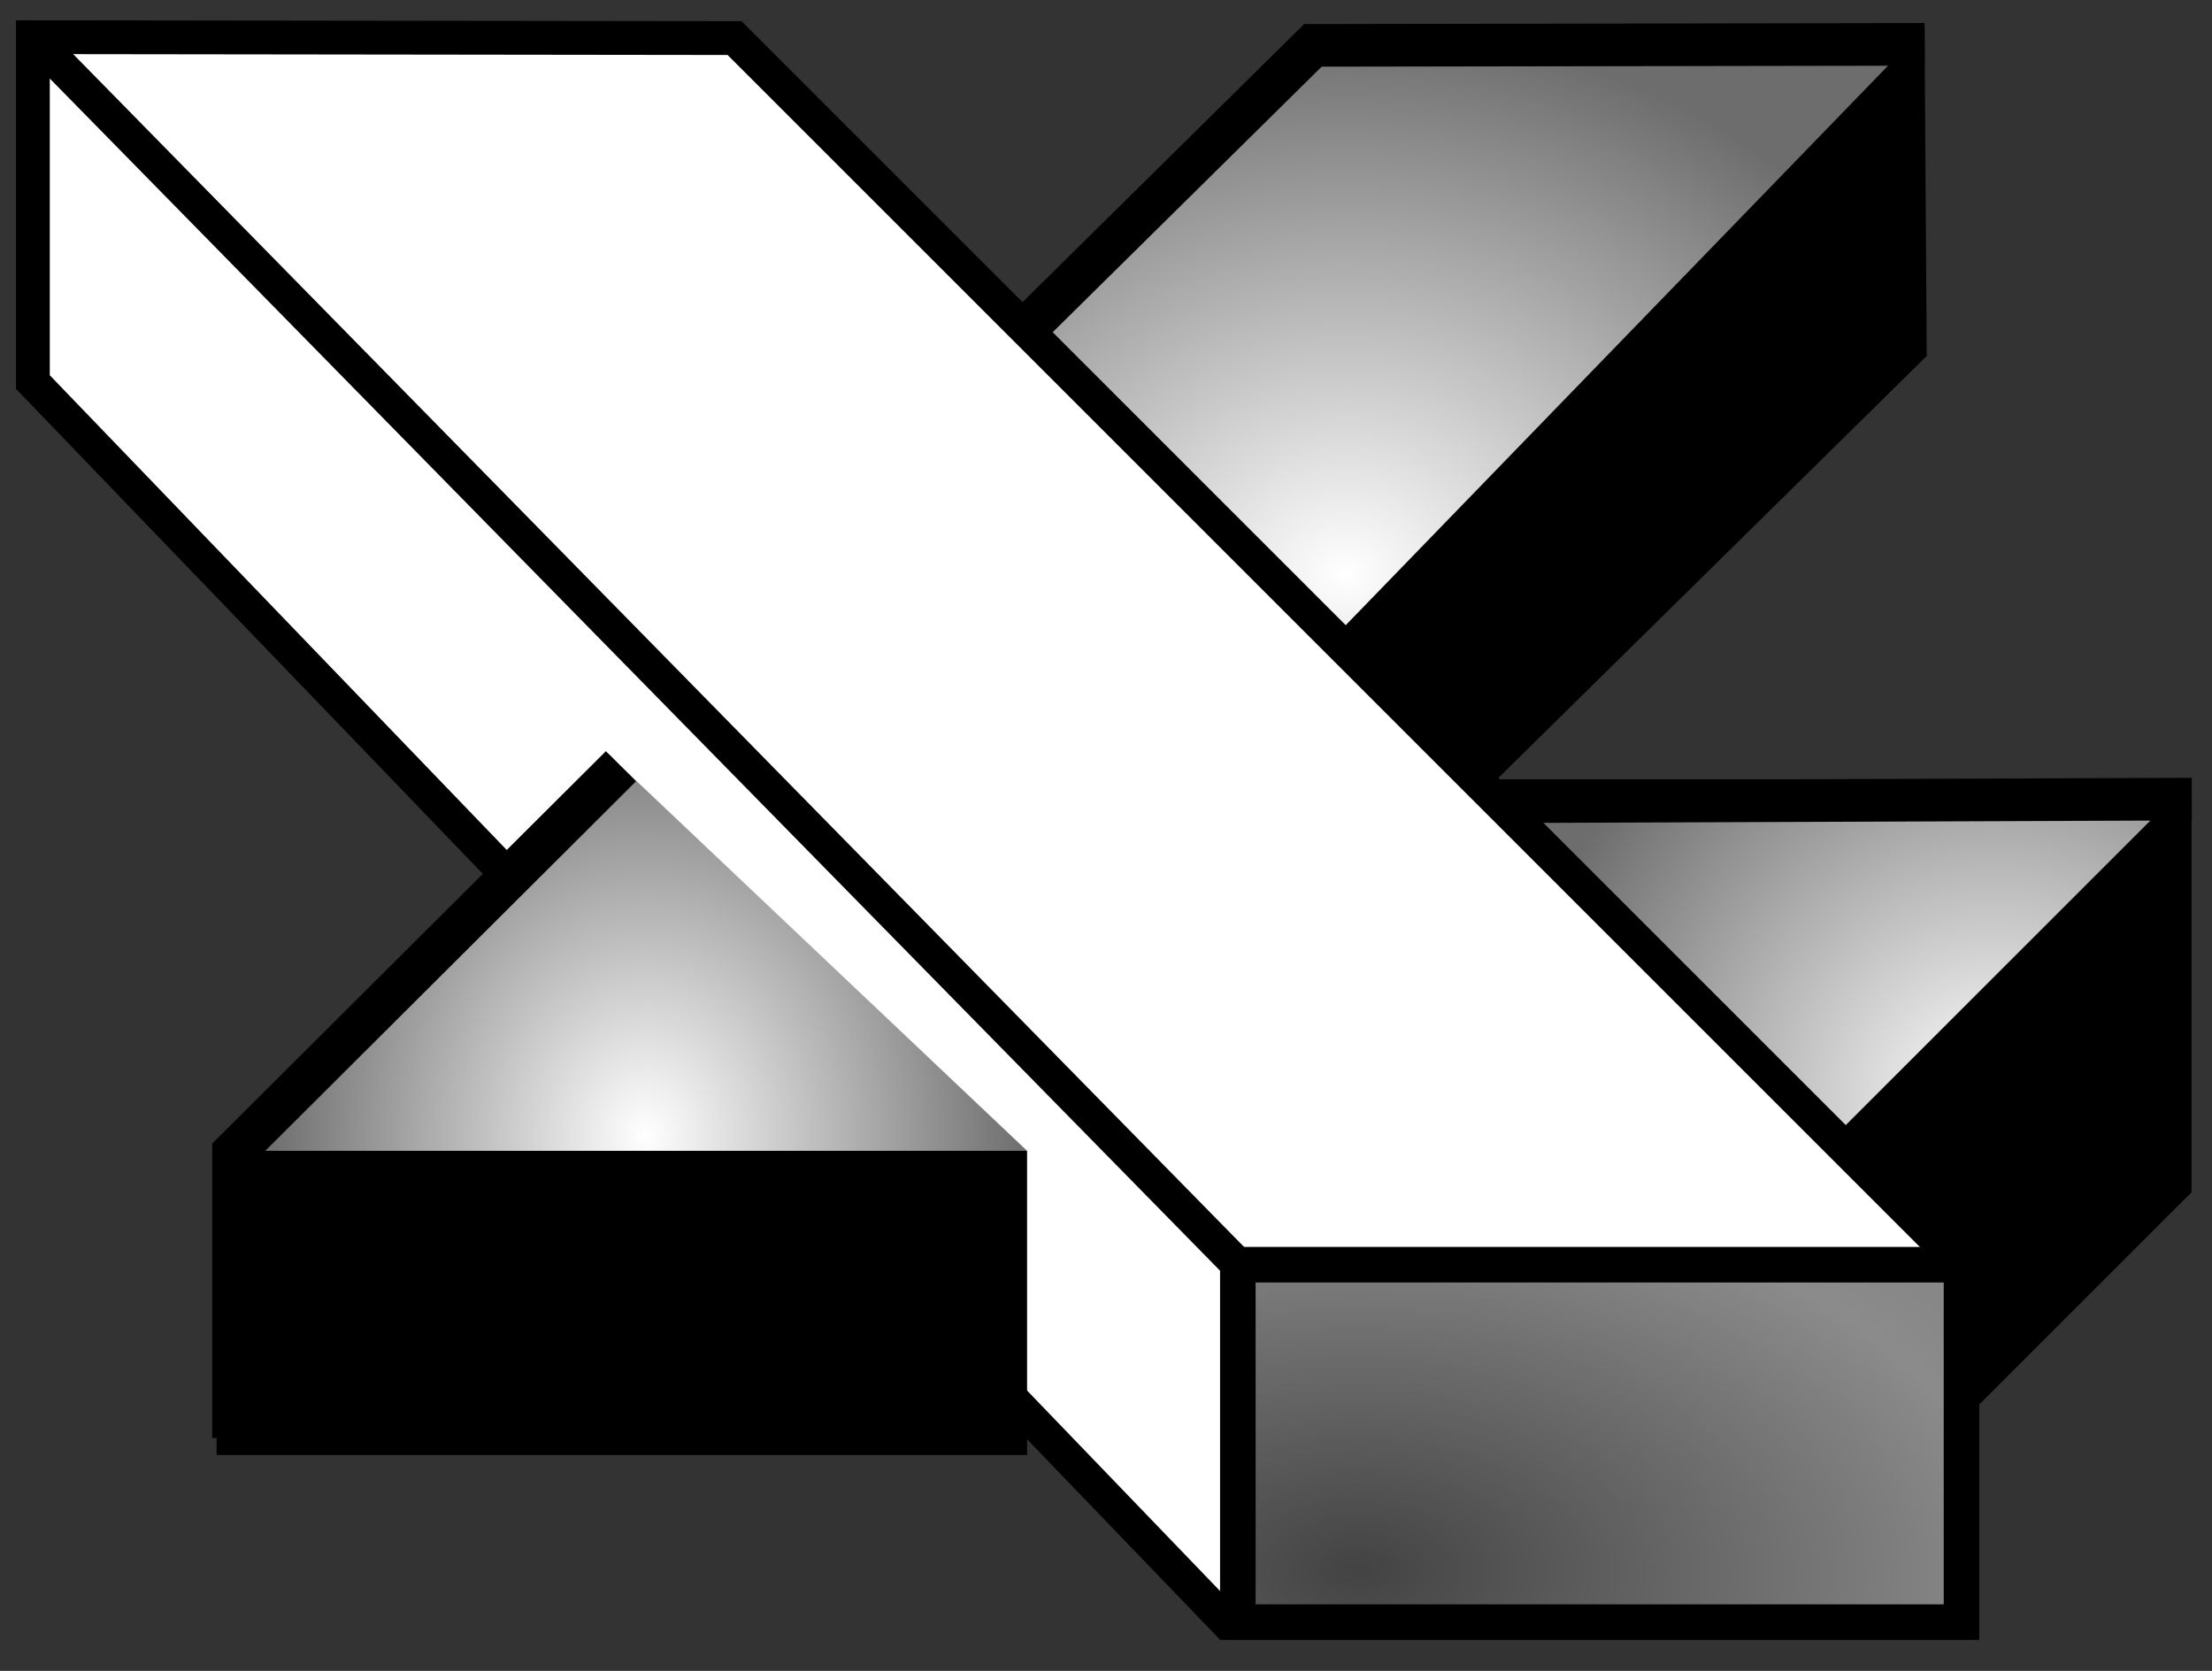
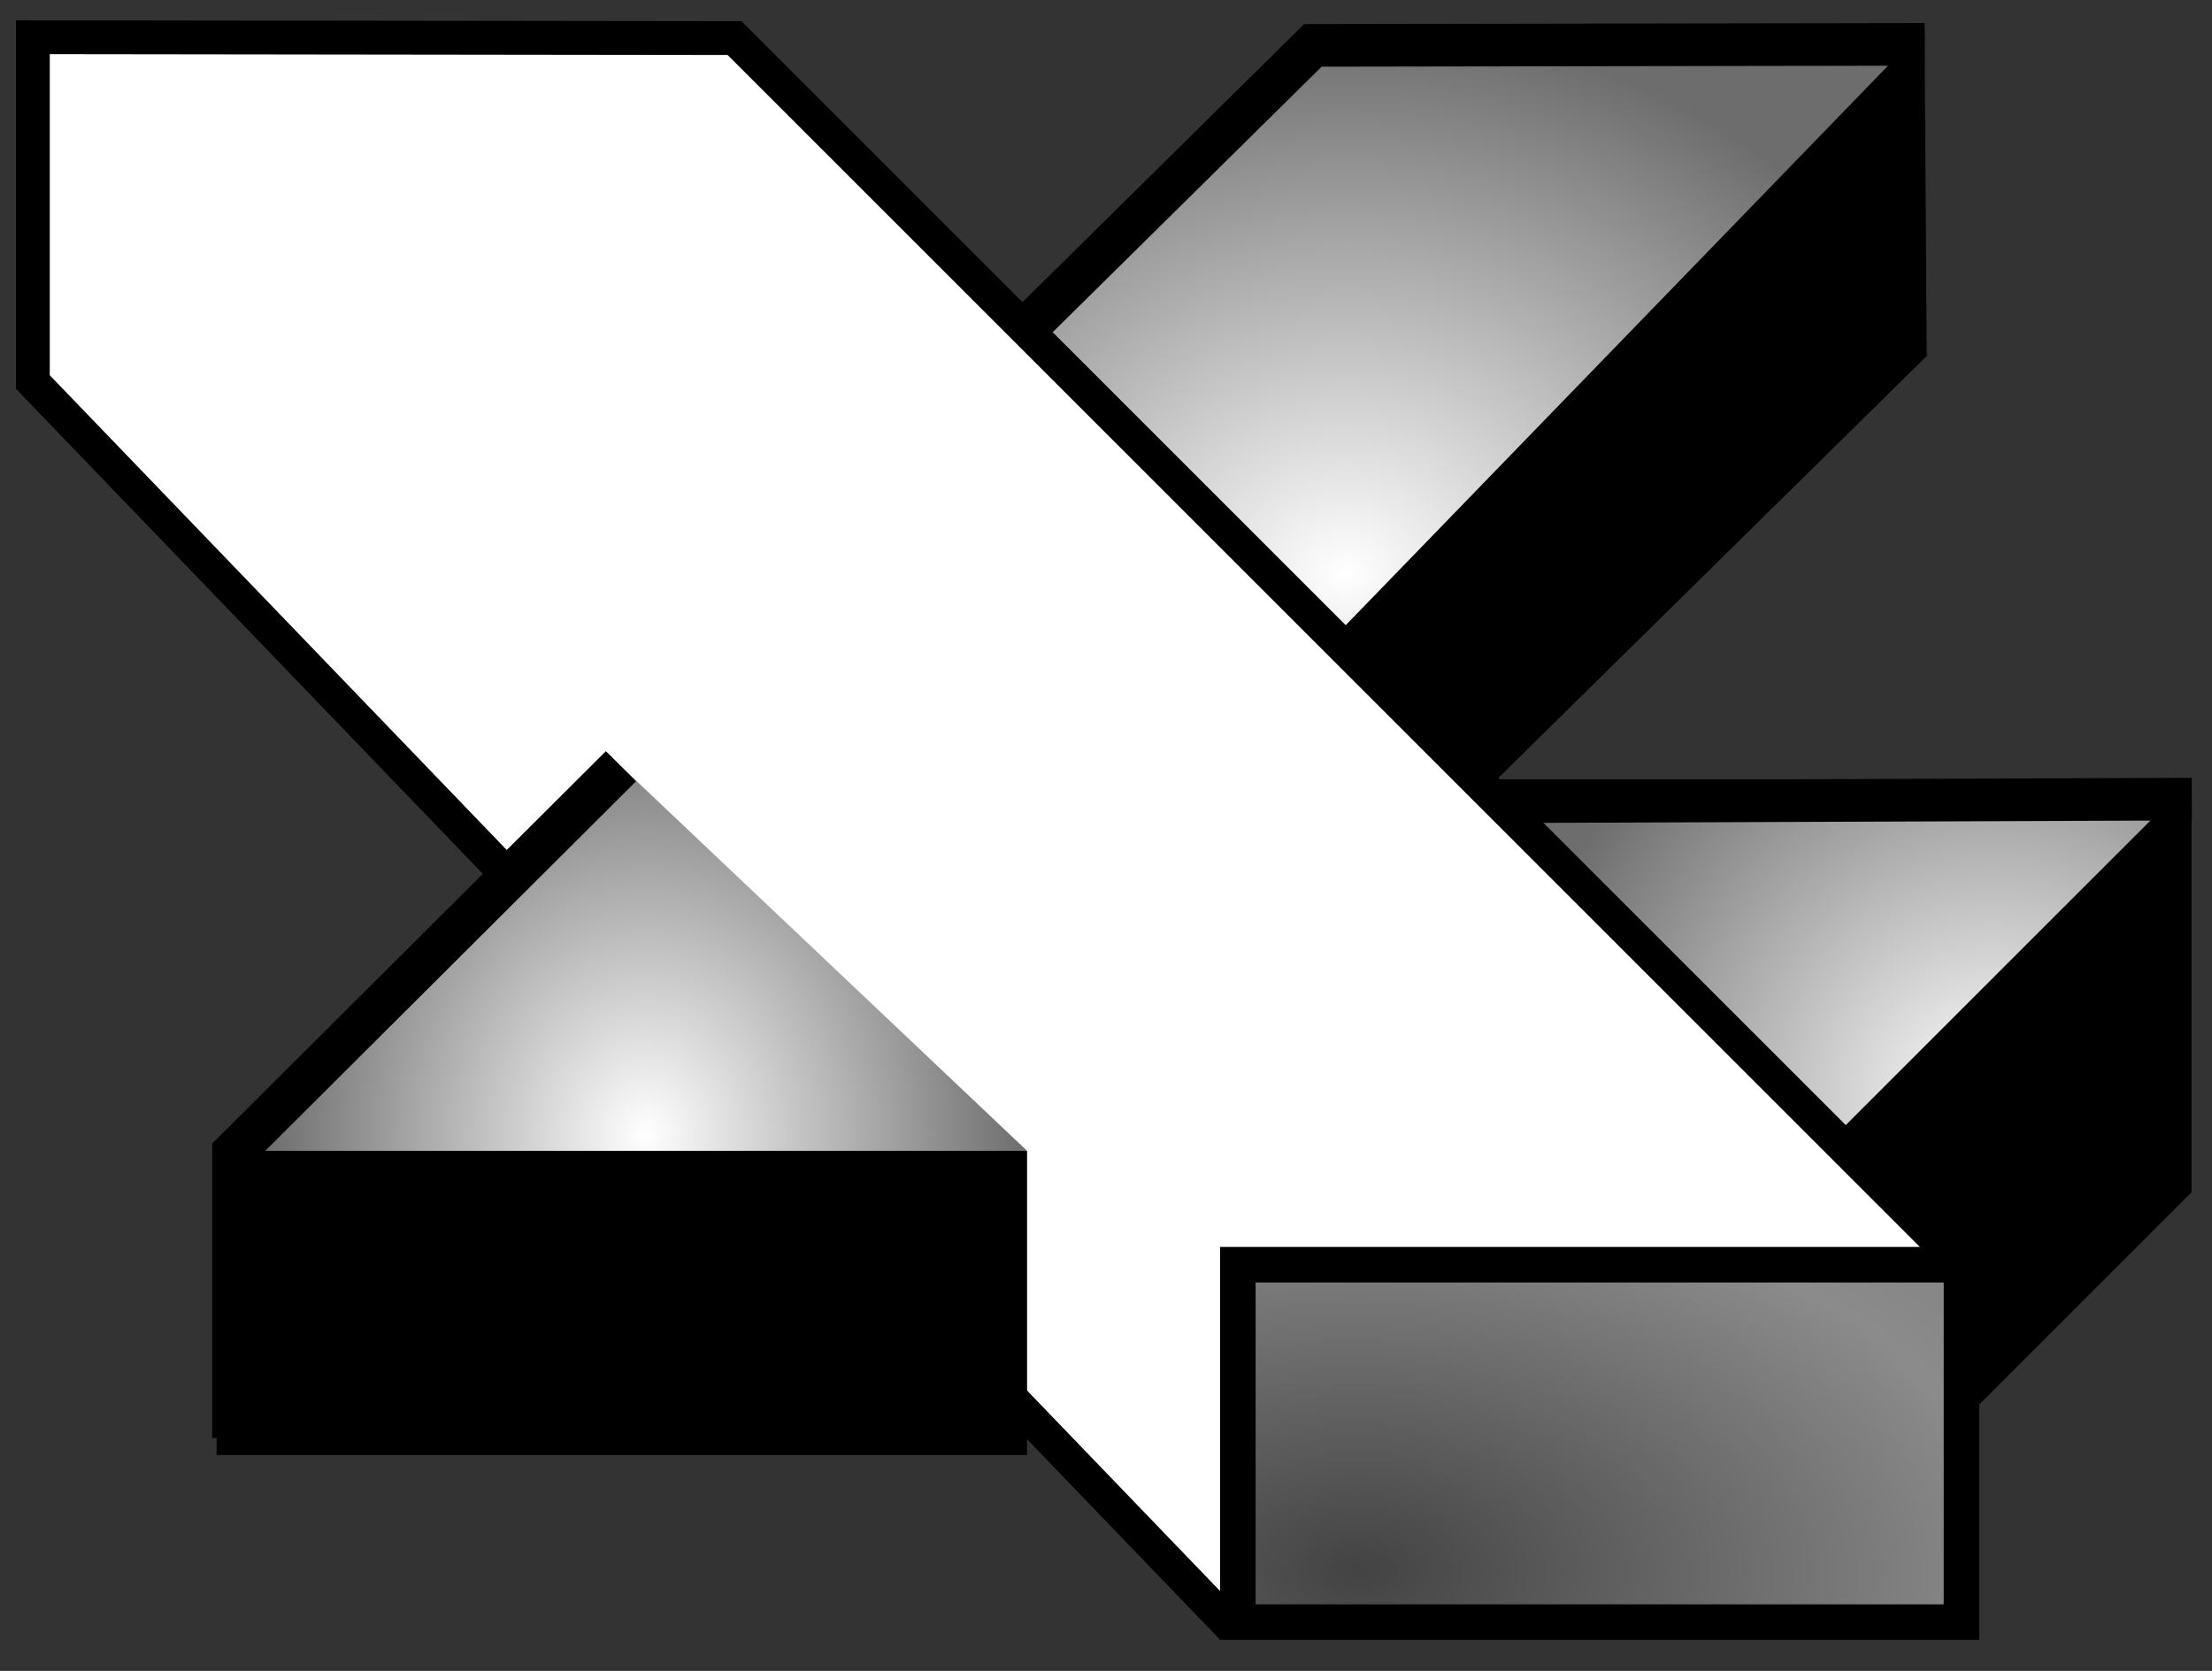
<svg xmlns="http://www.w3.org/2000/svg" xmlns:ns1="http://sodipodi.sourceforge.net/DTD/sodipodi-0.dtd" xmlns:ns2="http://www.inkscape.org/namespaces/inkscape" xmlns:xlink="http://www.w3.org/1999/xlink" width="90mm" height="68mm" viewBox="0 0 90 68" version="1.1" id="svg5" ns1:docname="excelmac3.svg" ns2:version="1.1 (c68e22c387, 2021-05-23)">
  <rect x="0" y="0" width="90" height="68" fill="#333333" stroke="none" />
  <ns1:namedview id="namedview7" pagecolor="#ffffff" bordercolor="#666666" borderopacity="1.0" ns2:pageshadow="2" ns2:pageopacity="0.0" ns2:pagecheckerboard="0" ns2:document-units="mm" showgrid="false" ns2:zoom="1.5287037" ns2:cx="245.63295" ns2:cy="95.832829" ns2:window-width="1920" ns2:window-height="1017" ns2:window-x="1912" ns2:window-y="-8" ns2:window-maximized="1" ns2:current-layer="layer1" />
  <defs id="defs2">
    <linearGradient ns2:collect="always" id="linearGradient25639">
      <stop style="stop-color:#434343;stop-opacity:1" offset="0" id="stop25635" />
      <stop style="stop-color:#8b8b8b;stop-opacity:1" offset="0.889" id="stop29239" />
      <stop style="stop-color:#878787;stop-opacity:1" offset="1" id="stop25637" />
    </linearGradient>
    <linearGradient ns2:collect="always" id="linearGradient19391">
      <stop style="stop-color:#ffffff;stop-opacity:1" offset="0" id="stop19387" />
      <stop style="stop-color:#6d6d6d;stop-opacity:1" offset="1" id="stop19389" />
    </linearGradient>
    <linearGradient ns2:collect="always" id="linearGradient5280">
      <stop style="stop-color:#ffffff;stop-opacity:1" offset="0" id="stop5276" />
      <stop style="stop-color:#6d6d6d;stop-opacity:1" offset="1" id="stop5278" />
    </linearGradient>
    <pattern id="EMFhbasepattern" patternUnits="userSpaceOnUse" width="6" height="6" x="0" y="0" />
    <radialGradient ns2:collect="always" xlink:href="#linearGradient5280" id="radialGradient5282" cx="17.331" cy="30.966" fx="17.331" fy="30.966" r="8.984" gradientTransform="matrix(0.962,0.017,-0.019,1.114,3.153,-5.252)" gradientUnits="userSpaceOnUse" />
    <radialGradient ns2:collect="always" xlink:href="#linearGradient19391" id="radialGradient12258" cx="33.179" cy="13.963" fx="33.179" fy="13.963" r="14.696" gradientTransform="matrix(1,0,0,0.842,1.904,5.058)" gradientUnits="userSpaceOnUse" />
    <radialGradient ns2:collect="always" xlink:href="#linearGradient19391" id="radialGradient22626" cx="46.542" cy="32.742" fx="46.542" fy="32.742" r="8.139" gradientTransform="matrix(0.907,-0.992,0.995,0.91,-25.042,45.157)" gradientUnits="userSpaceOnUse" />
    <radialGradient ns2:collect="always" xlink:href="#linearGradient25639" id="radialGradient23211" cx="33.963" cy="36.612" fx="33.963" fy="36.612" r="8.595" gradientTransform="matrix(1.95,0.022,-0.013,1.138,-30.367,-3.024)" gradientUnits="userSpaceOnUse" />
  </defs>
  <g ns2:label="Capa 1" ns2:groupmode="layer" id="layer1">
    <g id="g36462" transform="matrix(1.797,0,0,1.797,-8.299,-6.883)">
      <path style="fill:#000000;fill-opacity:1;stroke:#000000;stroke-width:0.765;stroke-linecap:butt;stroke-linejoin:miter;stroke-miterlimit:4;stroke-dasharray:none;stroke-opacity:1" d="m 24.464,14.615 9.88,-9.757 h 13.469 l 0.046,6.876 -10.28,10.127 h 16.277 v 8.812 l -6.609,6.609 H 34.642 Z" id="path7957" ns1:nodetypes="cccccccccc" />
      <path style="fill:url(#radialGradient12258);fill-opacity:1;stroke:none;stroke-width:0.265px;stroke-linecap:butt;stroke-linejoin:miter;stroke-opacity:1" d="M 53.856,21.861 46.123,29.594 35.495,29.596 31.186,22.015 47.813,4.858 H 34.344 l -9.88,9.757 0.122,7.475 12.993,-0.229 z" id="path8950" ns1:nodetypes="cccccccccc" />
      <path style="fill:url(#radialGradient22626);fill-opacity:1;stroke:none;stroke-width:0.265px;stroke-linecap:butt;stroke-linejoin:miter;stroke-opacity:1" d="M 37.579,21.861 H 53.856 L 46.123,29.594 Z" id="path22585" />
      <path style="fill:none;stroke:#000000;stroke-width:0.965;stroke-linecap:butt;stroke-linejoin:miter;stroke-miterlimit:4;stroke-dasharray:none;stroke-opacity:1" d="m 48.196,4.835 -13.852,0.023 -9.88,9.757 6.722,7.399 23.057,-0.086" id="path12306" ns1:nodetypes="ccccc" />
      <path style="fill:#ffffff;fill-opacity:1;stroke:none;stroke-width:0.265px;stroke-linecap:butt;stroke-linejoin:miter;stroke-opacity:1" d="M 32.625,40.587 V 32.452 L 49.03,32.472 21.251,4.693 5.363,4.673 v 7.81 z" id="path12421" ns1:nodetypes="ccccccc" />
      <path style="fill:none;stroke:#000000;stroke-width:0.765;stroke-linecap:butt;stroke-linejoin:miter;stroke-miterlimit:4;stroke-dasharray:none;stroke-opacity:1" d="M 49.03,32.472 21.251,4.693 5.363,4.673 V 12.483 L 32.518,40.7" id="path5554" ns1:nodetypes="ccccc" />
      <path style="fill:url(#radialGradient5282);fill-opacity:1;stroke:none;stroke-width:0.265px;stroke-linecap:butt;stroke-linejoin:miter;stroke-opacity:1" d="M 18.677,21.184 27.873,29.893 9.905,29.93 Z" id="path7539" ns1:nodetypes="cccc" />
      <rect style="fill:#000000;fill-opacity:1;fill-rule:evenodd;stroke-width:2.497;stroke-linecap:square;paint-order:fill markers stroke;stop-color:#000000" id="rect3035" width="17.968" height="6.505" x="9.905" y="29.893" ry="0" />
      <path style="fill:#000000;fill-opacity:1;stroke:#000000;stroke-width:0.765;stroke-linecap:butt;stroke-linejoin:miter;stroke-miterlimit:4;stroke-dasharray:none;stroke-opacity:1" d="m 9.905,29.93 v 6.469 l 17.968,10e-7 -17.968,-10e-7 V 29.93 l 8.772,-8.745 z" id="path7025" ns1:nodetypes="ccccccc" />
      <path id="rect1277" style="fill:url(#radialGradient23211);fill-opacity:1;fill-rule:evenodd;stroke:#000000;stroke-width:0.805;stroke-linecap:square;paint-order:fill markers stroke;stop-color:#000000" d="m 32.645,32.472 16.385,10e-7 10e-7,8.094 -16.385,-10e-7 z" ns1:nodetypes="ccccc" />
-       <path style="fill:none;stroke:#000000;stroke-width:0.765;stroke-linecap:butt;stroke-linejoin:miter;stroke-miterlimit:4;stroke-dasharray:none;stroke-opacity:1" d="M 32.645,32.472 5.363,4.673" id="path4854" />
      <path style="fill:none;stroke:#000000;stroke-width:0.965;stroke-linecap:butt;stroke-linejoin:miter;stroke-miterlimit:4;stroke-dasharray:none;stroke-opacity:1" d="m 18.677,21.184 -8.772,8.745 -10e-8,6.469" id="path35467" ns1:nodetypes="ccc" />
    </g>
  </g>
</svg>